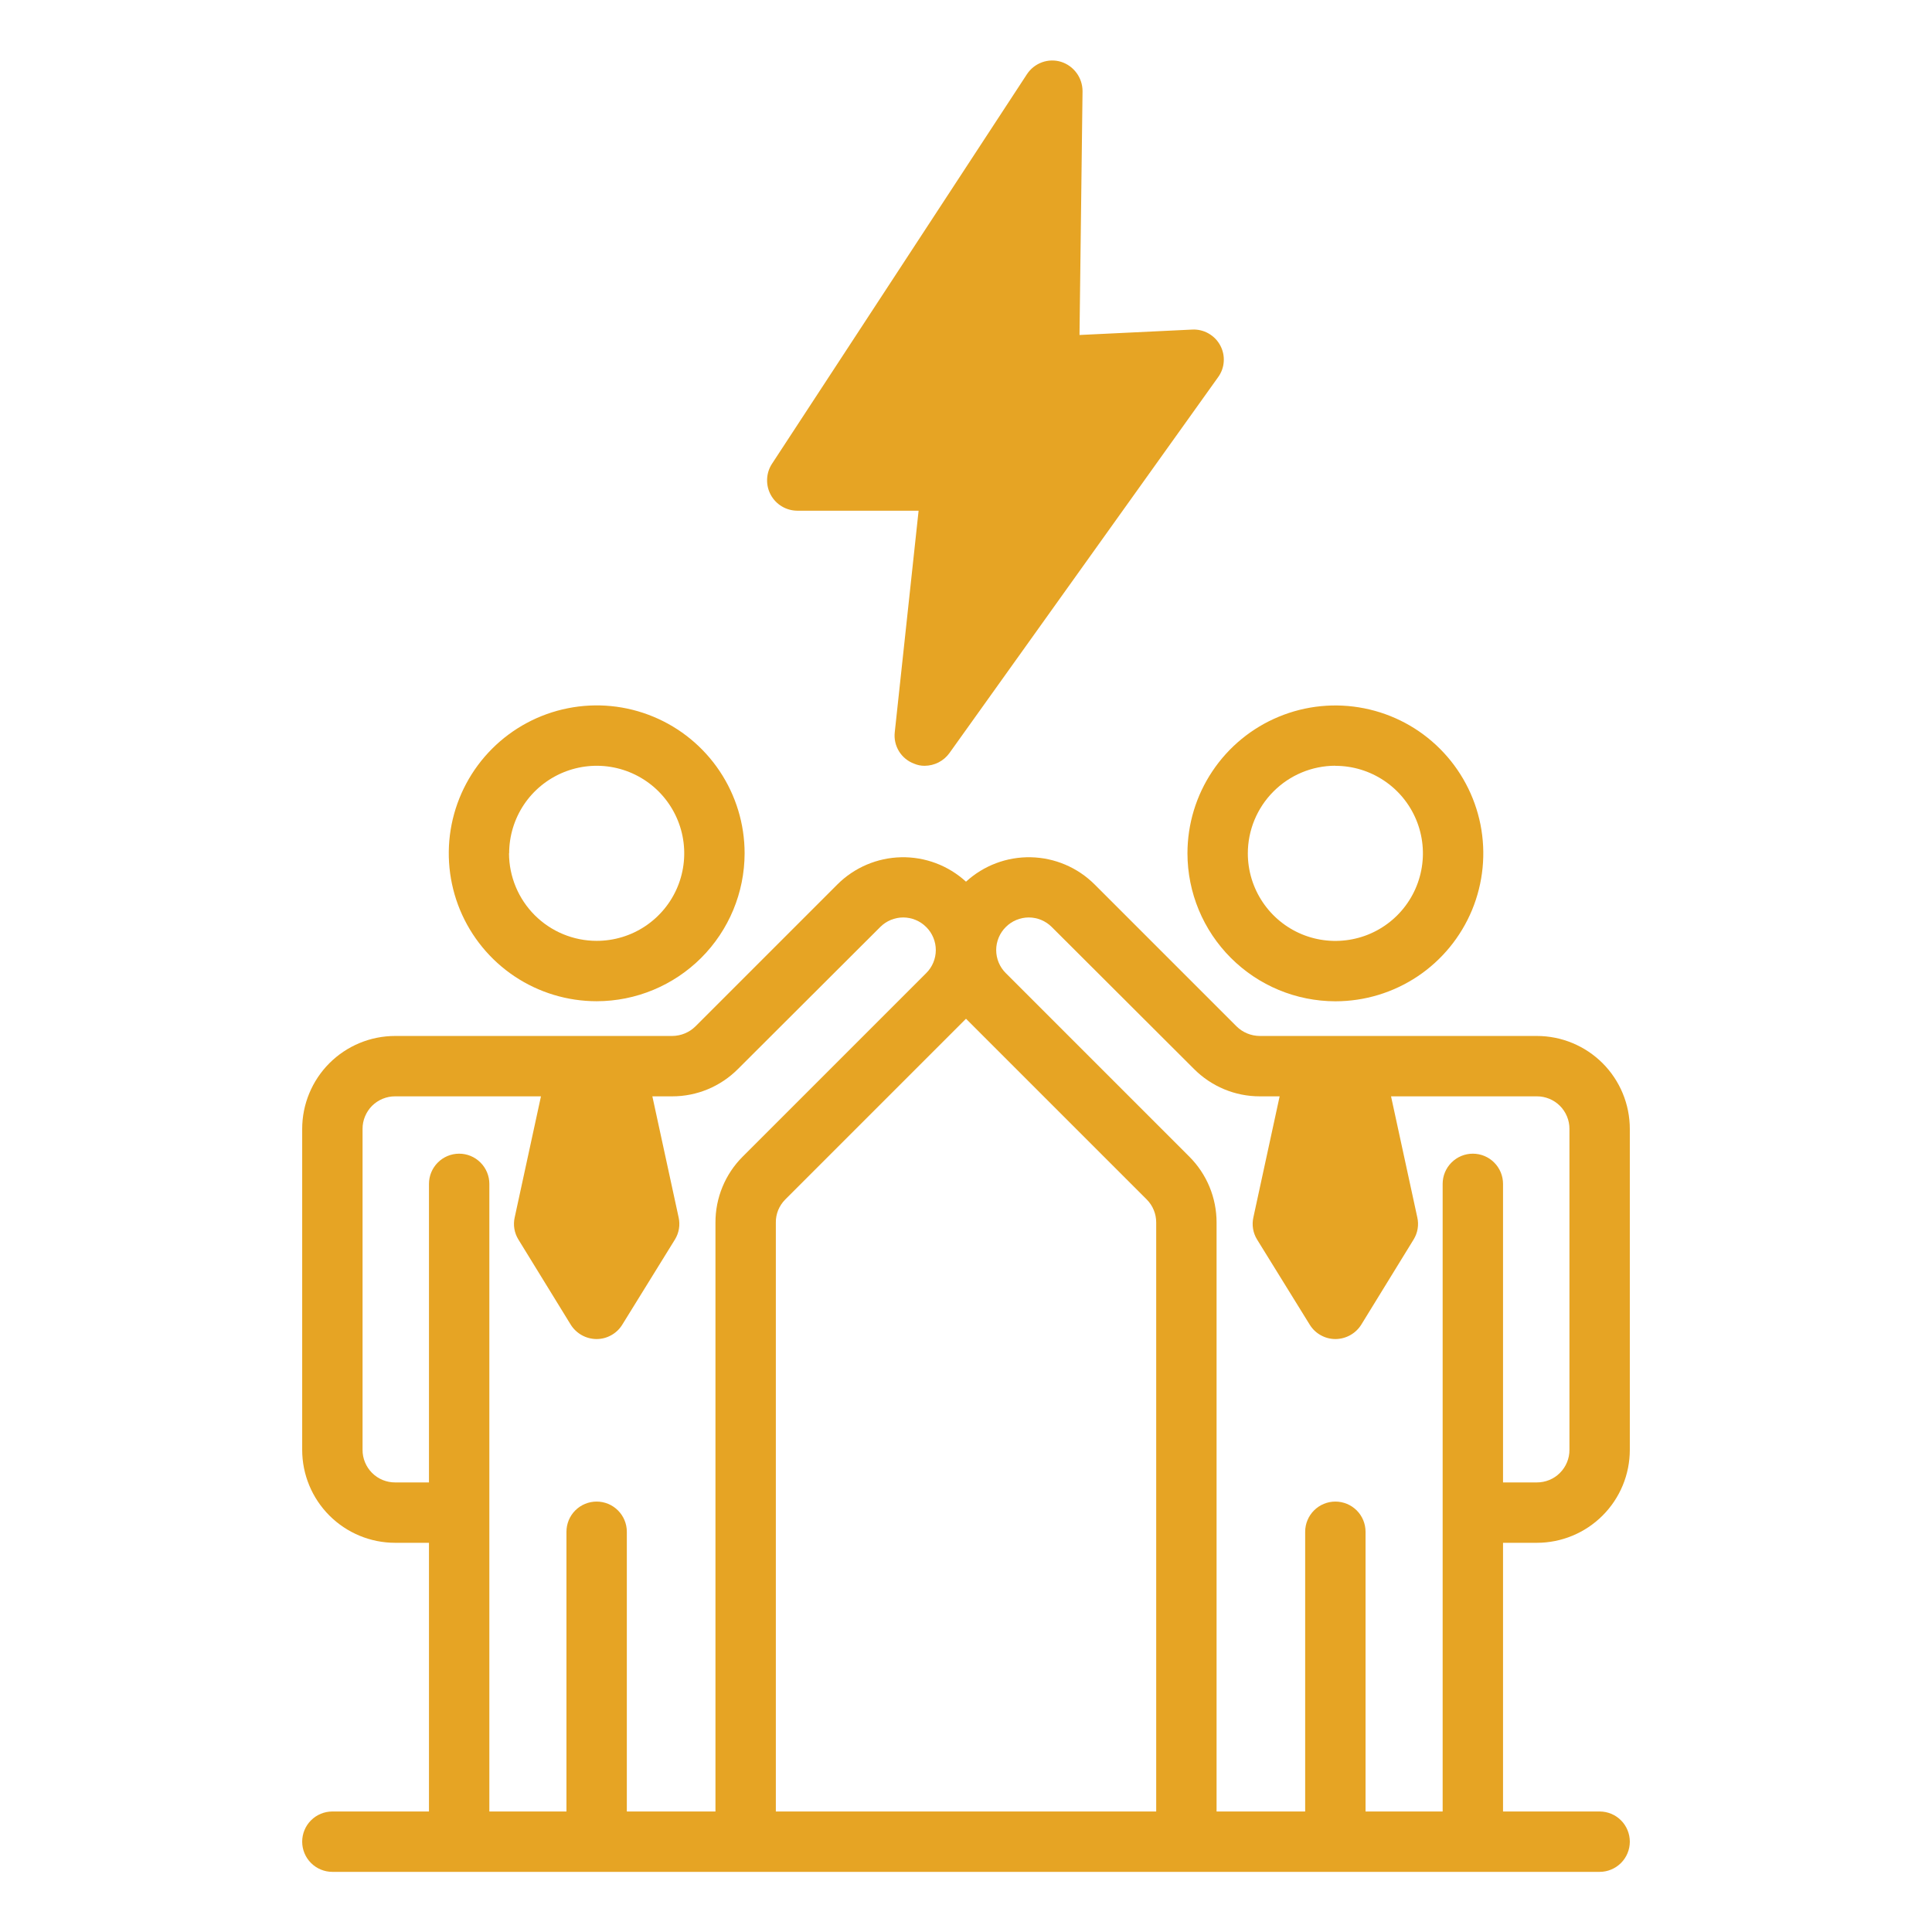
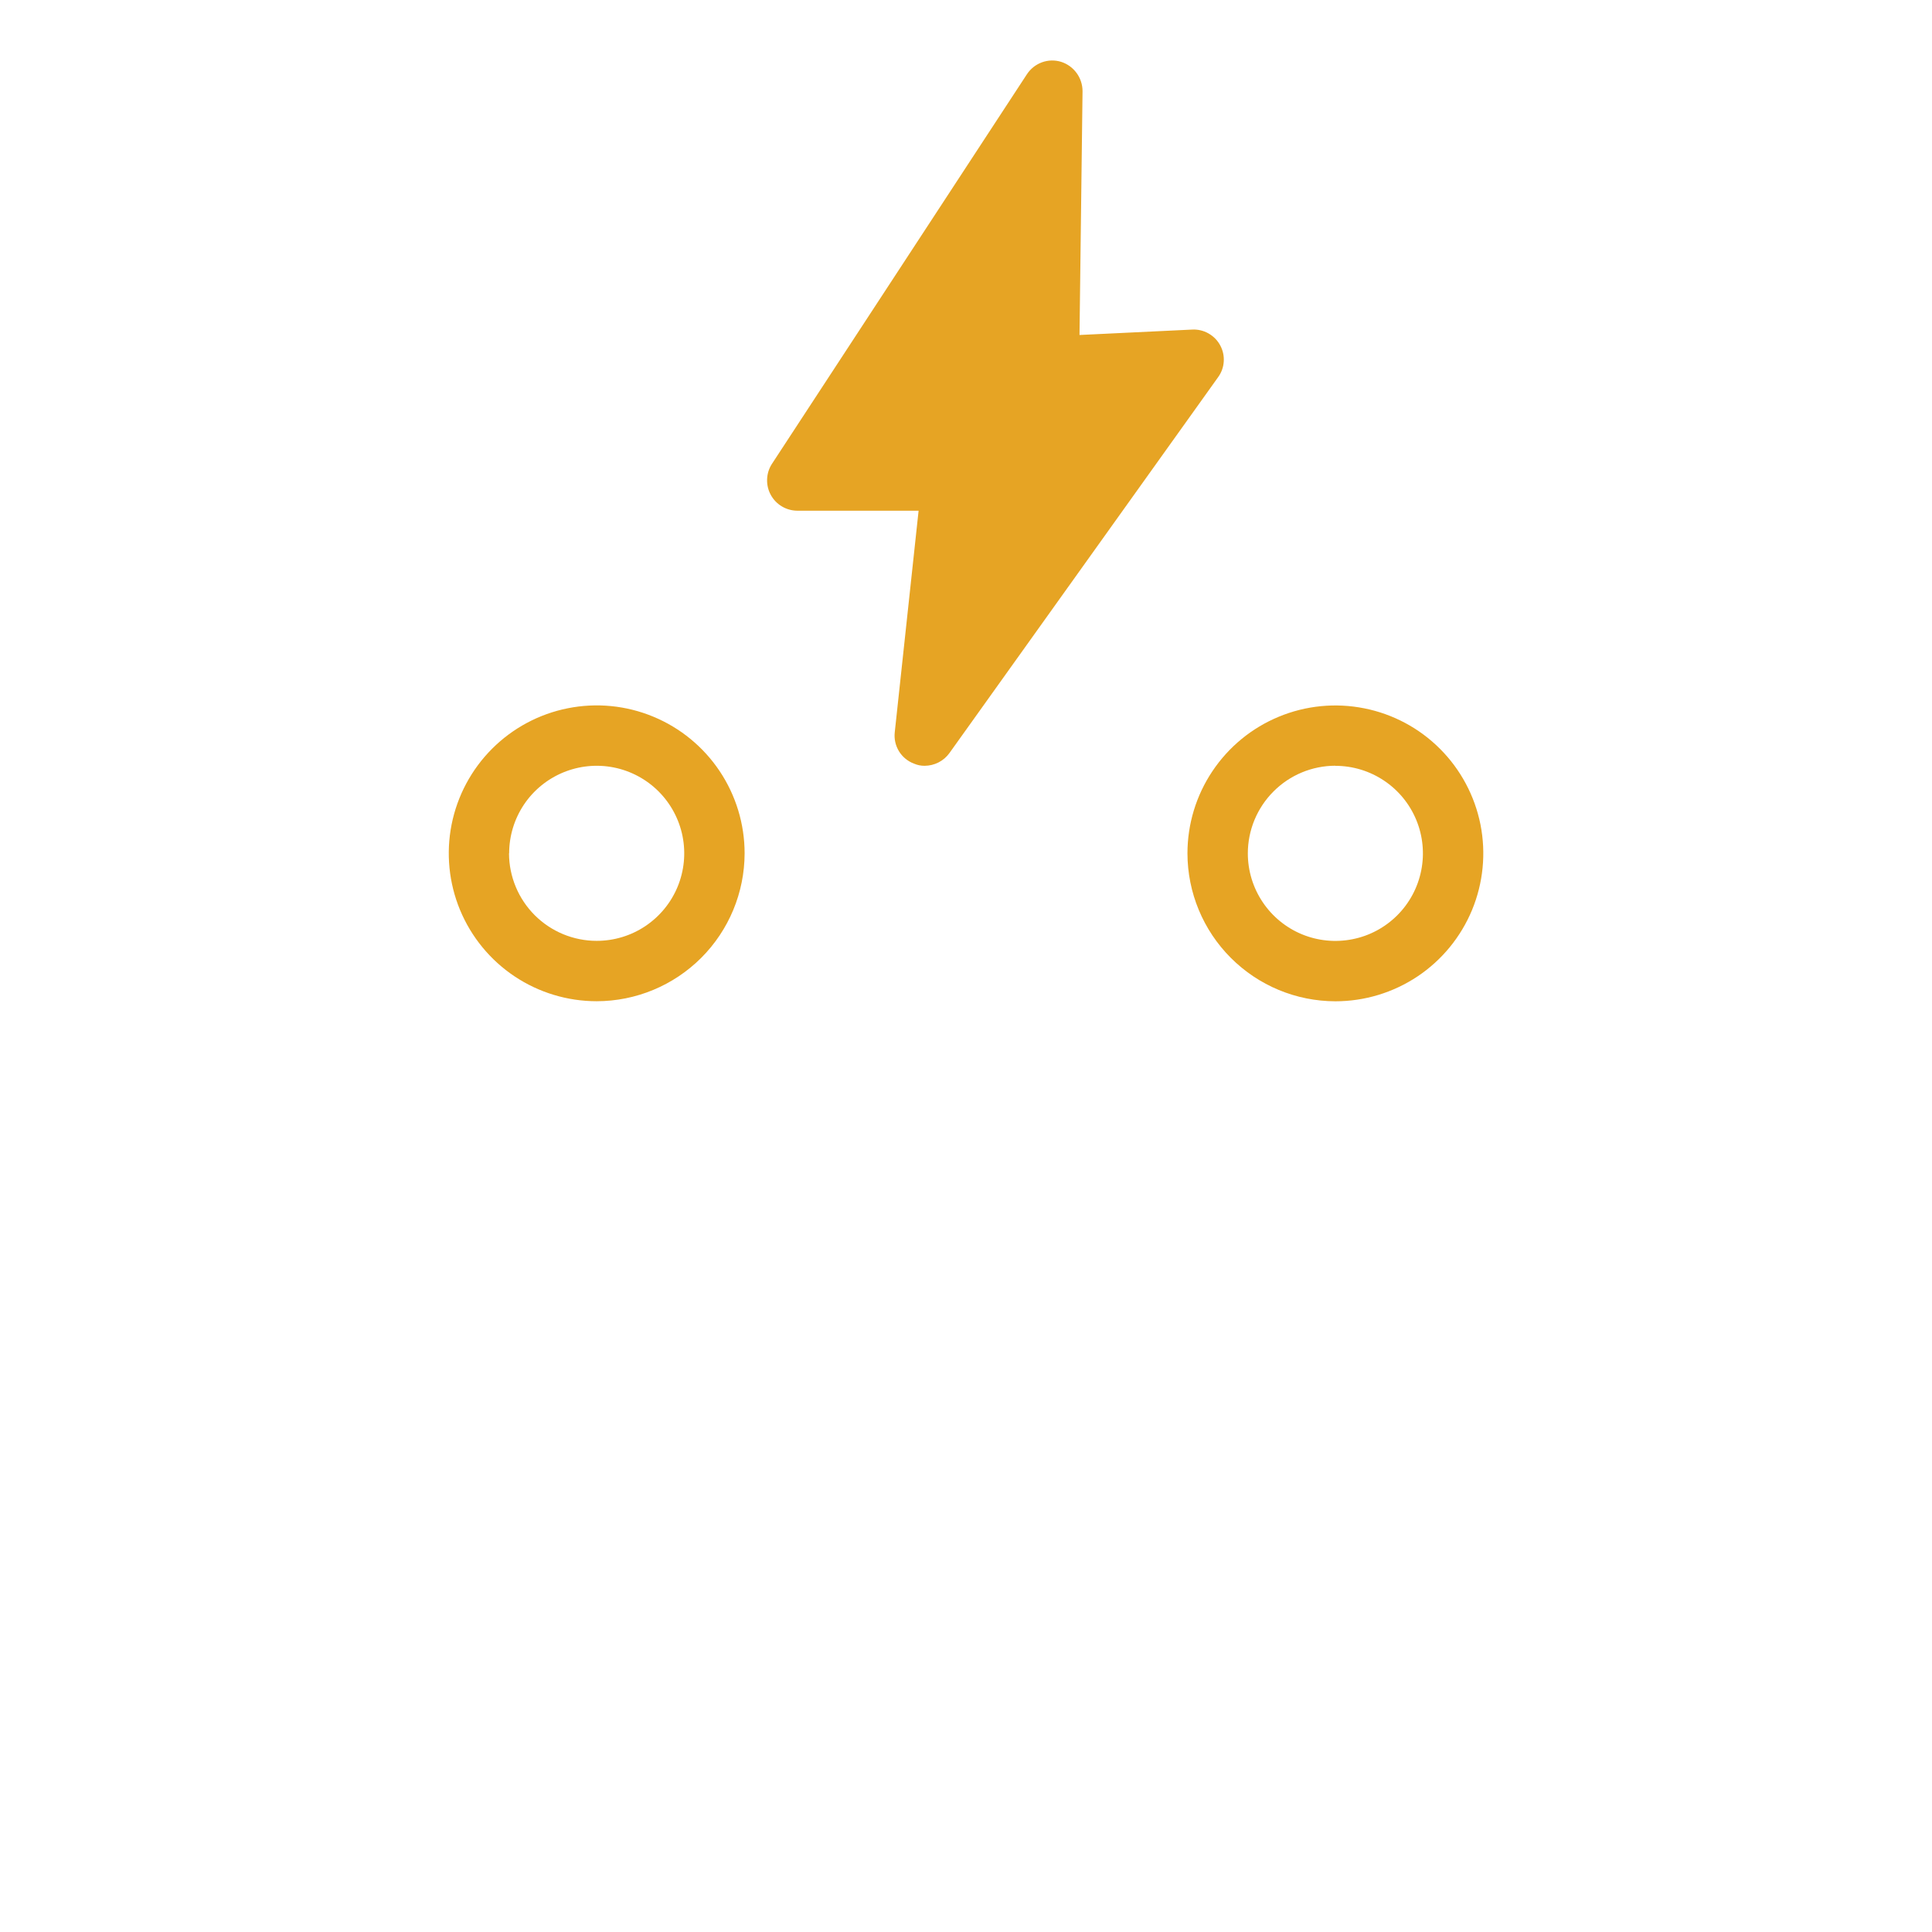
<svg xmlns="http://www.w3.org/2000/svg" width="56" height="56" viewBox="0 0 56 56" fill="none">
  <path d="M21.583 24.734C21.583 23.886 21.331 23.057 20.86 22.352C20.389 21.647 19.719 21.097 18.936 20.773C18.153 20.448 17.291 20.363 16.459 20.529C15.627 20.694 14.863 21.103 14.264 21.702C13.664 22.302 13.256 23.066 13.09 23.898C12.925 24.729 13.01 25.591 13.334 26.375C13.659 27.158 14.208 27.828 14.913 28.299C15.618 28.77 16.447 29.021 17.295 29.021C18.432 29.02 19.521 28.567 20.325 27.764C21.129 26.96 21.581 25.871 21.583 24.734ZM14.758 24.734C14.758 24.232 14.907 23.742 15.185 23.324C15.464 22.907 15.861 22.582 16.324 22.39C16.788 22.198 17.298 22.147 17.79 22.245C18.282 22.343 18.735 22.585 19.09 22.94C19.444 23.295 19.686 23.747 19.784 24.239C19.882 24.731 19.832 25.241 19.64 25.705C19.448 26.169 19.122 26.565 18.705 26.844C18.288 27.123 17.797 27.271 17.295 27.271C16.622 27.271 15.977 27.004 15.5 26.528C15.024 26.052 14.756 25.407 14.754 24.734H14.758Z" fill="#E6A424" />
  <path d="M38.706 29.023C39.554 29.023 40.383 28.772 41.089 28.301C41.794 27.83 42.343 27.16 42.668 26.377C42.992 25.593 43.077 24.731 42.912 23.899C42.746 23.068 42.338 22.304 41.738 21.704C41.139 21.104 40.375 20.696 39.543 20.531C38.711 20.365 37.849 20.45 37.066 20.775C36.282 21.099 35.613 21.649 35.142 22.354C34.67 23.059 34.419 23.888 34.419 24.736C34.421 25.872 34.873 26.962 35.677 27.765C36.48 28.569 37.57 29.021 38.706 29.023ZM38.706 22.198C39.208 22.198 39.699 22.347 40.116 22.626C40.534 22.905 40.859 23.301 41.051 23.765C41.243 24.228 41.293 24.739 41.195 25.231C41.097 25.723 40.856 26.175 40.501 26.53C40.146 26.885 39.694 27.127 39.202 27.224C38.709 27.322 38.199 27.272 37.735 27.08C37.272 26.888 36.876 26.563 36.597 26.145C36.318 25.728 36.169 25.238 36.169 24.736C36.169 24.063 36.437 23.417 36.913 22.941C37.388 22.464 38.033 22.196 38.706 22.195V22.198Z" fill="#E6A424" />
-   <path d="M47.241 53.382C47.241 53.15 47.149 52.927 46.985 52.763C46.821 52.599 46.598 52.507 46.366 52.507H43.566V44.719H44.546C45.261 44.719 45.946 44.435 46.452 43.929C46.957 43.424 47.241 42.739 47.241 42.024V32.723C47.241 32.008 46.957 31.323 46.452 30.817C45.946 30.312 45.261 30.028 44.546 30.028H36.514C36.261 30.026 36.019 29.926 35.84 29.748L31.727 25.635C31.236 25.145 30.574 24.863 29.88 24.848C29.185 24.833 28.512 25.087 28 25.556C27.488 25.087 26.815 24.833 26.12 24.848C25.426 24.863 24.764 25.145 24.273 25.635L20.16 29.748C19.981 29.926 19.739 30.026 19.486 30.028H11.454C10.739 30.028 10.054 30.312 9.548 30.817C9.043 31.323 8.759 32.008 8.759 32.723V42.024C8.759 42.739 9.043 43.424 9.548 43.929C10.054 44.435 10.739 44.719 11.454 44.719H12.434V52.507H9.634C9.402 52.507 9.179 52.599 9.015 52.763C8.851 52.927 8.759 53.15 8.759 53.382C8.759 53.614 8.851 53.836 9.015 54C9.179 54.164 9.402 54.257 9.634 54.257H46.366C46.598 54.257 46.821 54.164 46.985 54C47.149 53.836 47.241 53.614 47.241 53.382ZM33.513 52.507H22.488V35.435C22.486 35.312 22.51 35.19 22.556 35.076C22.603 34.962 22.672 34.858 22.759 34.77L28 29.529L33.241 34.77C33.328 34.858 33.397 34.962 33.443 35.076C33.49 35.19 33.513 35.312 33.513 35.435V52.507ZM18.169 52.507V44.399C18.169 44.167 18.076 43.944 17.912 43.78C17.748 43.616 17.526 43.524 17.294 43.524C17.061 43.524 16.839 43.616 16.675 43.78C16.511 43.944 16.419 44.167 16.419 44.399V52.507H14.184V34.315C14.184 34.083 14.091 33.861 13.927 33.697C13.763 33.532 13.541 33.44 13.309 33.44C13.077 33.44 12.854 33.532 12.69 33.697C12.526 33.861 12.434 34.083 12.434 34.315V42.969H11.454C11.329 42.969 11.206 42.945 11.091 42.898C10.977 42.851 10.872 42.781 10.784 42.693C10.697 42.605 10.627 42.501 10.58 42.386C10.532 42.271 10.508 42.148 10.509 42.024V32.723C10.508 32.599 10.532 32.475 10.58 32.361C10.627 32.246 10.697 32.141 10.784 32.053C10.872 31.966 10.977 31.896 11.091 31.849C11.206 31.802 11.329 31.777 11.454 31.778H15.68L14.919 35.286C14.869 35.505 14.907 35.734 15.024 35.925L16.546 38.401C16.626 38.527 16.736 38.63 16.866 38.702C16.995 38.774 17.142 38.812 17.29 38.813C17.439 38.813 17.585 38.776 17.715 38.703C17.845 38.632 17.955 38.528 18.034 38.401L19.565 35.925C19.682 35.734 19.719 35.505 19.67 35.286L18.909 31.778H19.486C19.841 31.778 20.192 31.708 20.52 31.571C20.847 31.434 21.144 31.234 21.394 30.982L25.515 26.869C25.602 26.782 25.706 26.712 25.82 26.665C25.934 26.618 26.056 26.593 26.18 26.593C26.303 26.593 26.426 26.618 26.54 26.665C26.654 26.712 26.758 26.782 26.845 26.869C26.934 26.956 27.004 27.061 27.052 27.176C27.1 27.291 27.125 27.414 27.125 27.538C27.125 27.663 27.1 27.786 27.052 27.901C27.004 28.016 26.934 28.12 26.845 28.208L21.525 33.528C21.274 33.778 21.076 34.076 20.941 34.403C20.806 34.73 20.737 35.081 20.738 35.435V52.507H18.169ZM39.581 52.507V44.399C39.581 44.167 39.489 43.944 39.325 43.78C39.161 43.616 38.938 43.524 38.706 43.524C38.474 43.524 38.252 43.616 38.088 43.78C37.924 43.944 37.831 44.167 37.831 44.399V52.507H35.263V35.435C35.263 35.081 35.194 34.73 35.059 34.403C34.924 34.076 34.725 33.778 34.475 33.528L29.155 28.208C29.066 28.12 28.996 28.016 28.948 27.901C28.9 27.786 28.875 27.663 28.875 27.538C28.875 27.414 28.9 27.291 28.948 27.176C28.996 27.061 29.066 26.956 29.155 26.869C29.242 26.782 29.346 26.712 29.46 26.665C29.574 26.618 29.696 26.593 29.82 26.593C29.944 26.593 30.066 26.618 30.18 26.665C30.294 26.712 30.398 26.782 30.485 26.869L34.606 30.982C34.856 31.234 35.153 31.434 35.48 31.571C35.808 31.708 36.159 31.778 36.514 31.778H37.091L36.33 35.286C36.281 35.505 36.318 35.734 36.435 35.925L37.966 38.401C38.045 38.528 38.155 38.632 38.285 38.703C38.415 38.776 38.561 38.813 38.71 38.813C38.858 38.812 39.004 38.774 39.134 38.702C39.264 38.63 39.374 38.527 39.454 38.401L40.976 35.925C41.093 35.734 41.131 35.505 41.081 35.286L40.32 31.778H44.546C44.67 31.777 44.794 31.802 44.908 31.849C45.023 31.896 45.128 31.966 45.215 32.053C45.303 32.141 45.373 32.246 45.42 32.361C45.468 32.475 45.492 32.599 45.491 32.723V42.024C45.492 42.148 45.468 42.271 45.42 42.386C45.373 42.501 45.303 42.605 45.215 42.693C45.128 42.781 45.023 42.851 44.908 42.898C44.794 42.945 44.67 42.969 44.546 42.969H43.566V34.315C43.566 34.083 43.474 33.861 43.31 33.697C43.146 33.532 42.923 33.44 42.691 33.44C42.459 33.44 42.237 33.532 42.072 33.697C41.908 33.861 41.816 34.083 41.816 34.315V52.507H39.581Z" fill="#E6A424" />
  <path d="M30.756 1.792C30.575 1.736 30.38 1.741 30.202 1.806C30.024 1.871 29.871 1.992 29.767 2.15L22.374 13.447C22.288 13.579 22.241 13.732 22.235 13.89C22.229 14.047 22.265 14.204 22.34 14.342C22.415 14.481 22.526 14.597 22.662 14.678C22.797 14.759 22.951 14.802 23.109 14.803H26.626L25.935 21.225C25.913 21.418 25.957 21.612 26.058 21.777C26.16 21.942 26.314 22.068 26.495 22.135C26.591 22.177 26.696 22.198 26.801 22.197C26.941 22.196 27.079 22.163 27.204 22.099C27.329 22.035 27.437 21.943 27.519 21.829L35.306 10.935C35.403 10.803 35.461 10.645 35.471 10.48C35.482 10.316 35.446 10.152 35.367 10.008C35.289 9.863 35.17 9.744 35.026 9.663C34.882 9.582 34.718 9.544 34.554 9.553L31.29 9.71L31.378 2.64C31.377 2.451 31.317 2.267 31.205 2.115C31.093 1.962 30.936 1.849 30.756 1.792Z" fill="#E6A424" />
</svg>